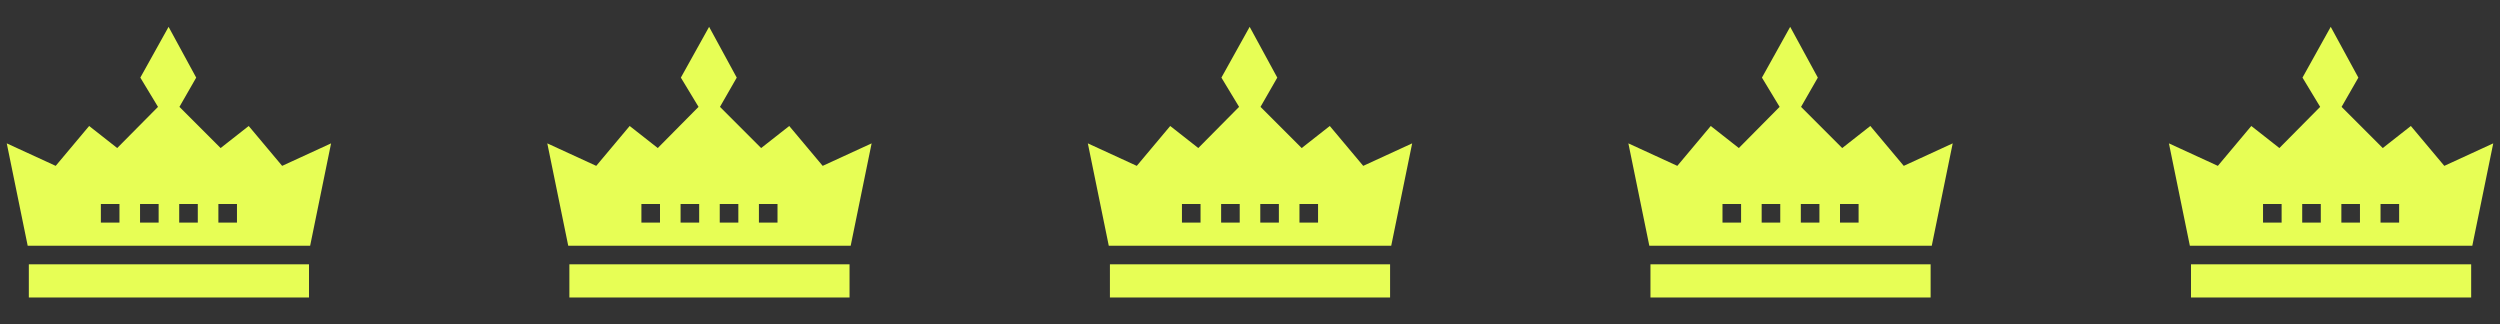
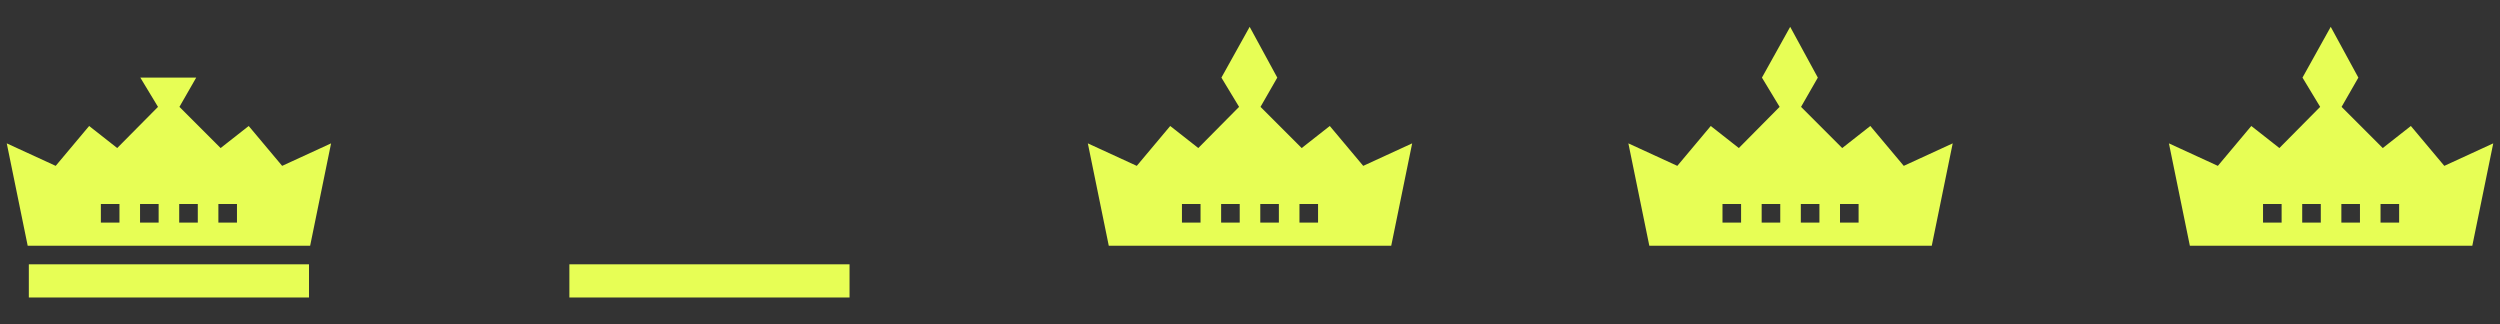
<svg xmlns="http://www.w3.org/2000/svg" width="185" height="24" viewBox="0 0 185 24" fill="none">
  <rect x="0" y="0" width="185" height="24" fill="#333333" stroke="none" />
  <g clip-path="url(#clip0_202_2609)">
    <path d="M2.134 19.559H22.866V22.014H2.134V19.559Z" fill="#E7FE55" />
-     <path d="M24.5 10.609L20.879 12.274L18.404 9.323L16.325 10.956L13.278 7.908L14.519 5.744L12.475 1.986L10.384 5.743L11.692 7.908L8.674 10.955L6.596 9.323L4.121 12.274L0.5 10.609L2.049 18.183H22.951L24.5 10.609ZM8.84 16.471H7.464V15.095H8.84V16.471ZM11.739 16.471H10.363V15.095H11.739V16.471ZM14.637 16.471H13.261V15.095H14.637V16.471ZM17.536 16.471H16.16V15.095H17.536V16.471Z" fill="#E7FE55" />
+     <path d="M24.5 10.609L20.879 12.274L18.404 9.323L16.325 10.956L13.278 7.908L14.519 5.744L10.384 5.743L11.692 7.908L8.674 10.955L6.596 9.323L4.121 12.274L0.5 10.609L2.049 18.183H22.951L24.5 10.609ZM8.84 16.471H7.464V15.095H8.84V16.471ZM11.739 16.471H10.363V15.095H11.739V16.471ZM14.637 16.471H13.261V15.095H14.637V16.471ZM17.536 16.471H16.16V15.095H17.536V16.471Z" fill="#E7FE55" />
  </g>
  <g clip-path="url(#clip1_202_2609)">
    <path d="M42.134 19.559H62.866V22.014H42.134V19.559Z" fill="#E7FE55" />
-     <path d="M64.5 10.609L60.879 12.274L58.404 9.323L56.325 10.956L53.278 7.908L54.519 5.744L52.474 1.986L50.384 5.743L51.692 7.908L48.675 10.955L46.596 9.323L44.121 12.274L40.5 10.609L42.049 18.183H62.951L64.5 10.609ZM48.84 16.471H47.464V15.095H48.84V16.471ZM51.739 16.471H50.363V15.095H51.739V16.471ZM54.637 16.471H53.261V15.095H54.637V16.471ZM57.536 16.471H56.16V15.095H57.536V16.471Z" fill="#E7FE55" />
  </g>
  <g clip-path="url(#clip2_202_2609)">
-     <path d="M82.134 19.559H102.866V22.014H82.134V19.559Z" fill="#E7FE55" />
    <path d="M104.5 10.609L100.879 12.274L98.404 9.323L96.325 10.956L93.278 7.908L94.519 5.744L92.475 1.986L90.384 5.743L91.692 7.908L88.674 10.955L86.596 9.323L84.121 12.274L80.5 10.609L82.049 18.183H102.951L104.5 10.609ZM88.84 16.471H87.464V15.095H88.84V16.471ZM91.739 16.471H90.363V15.095H91.739V16.471ZM94.637 16.471H93.261V15.095H94.637V16.471ZM97.536 16.471H96.16V15.095H97.536V16.471Z" fill="#E7FE55" />
  </g>
  <g clip-path="url(#clip3_202_2609)">
-     <path d="M122.134 19.559H142.866V22.014H122.134V19.559Z" fill="#E7FE55" />
    <path d="M144.5 10.609L140.879 12.274L138.404 9.323L136.324 10.956L133.278 7.908L134.519 5.744L132.474 1.986L130.384 5.743L131.692 7.908L128.674 10.955L126.596 9.323L124.121 12.274L120.5 10.609L122.049 18.183H142.951L144.5 10.609ZM128.84 16.471H127.464V15.095H128.84V16.471ZM131.739 16.471H130.363V15.095H131.739V16.471ZM134.637 16.471H133.261V15.095H134.637V16.471ZM137.536 16.471H136.16V15.095H137.536V16.471Z" fill="#E7FE55" />
  </g>
  <g clip-path="url(#clip4_202_2609)">
-     <path d="M162.134 19.559H182.866V22.014H162.134V19.559Z" fill="#E7FE55" />
    <path d="M184.5 10.609L180.879 12.274L178.404 9.323L176.324 10.956L173.278 7.908L174.519 5.744L172.474 1.986L170.384 5.743L171.692 7.908L168.674 10.955L166.596 9.323L164.121 12.274L160.5 10.609L162.049 18.183H182.951L184.5 10.609ZM168.84 16.471H167.464V15.095H168.84V16.471ZM171.739 16.471H170.363V15.095H171.739V16.471ZM174.637 16.471H173.261V15.095H174.637V16.471ZM177.536 16.471H176.16V15.095H177.536V16.471Z" fill="#E7FE55" />
  </g>
  <defs>
    <clipPath id="clip0_202_2609">
      <rect width="24" height="24" fill="white" transform="translate(0.5)" />
    </clipPath>
    <clipPath id="clip1_202_2609">
      <rect width="24" height="24" fill="white" transform="translate(40.5)" />
    </clipPath>
    <clipPath id="clip2_202_2609">
      <rect width="24" height="24" fill="white" transform="translate(80.5)" />
    </clipPath>
    <clipPath id="clip3_202_2609">
      <rect width="24" height="24" fill="white" transform="translate(120.5)" />
    </clipPath>
    <clipPath id="clip4_202_2609">
      <rect width="24" height="24" fill="white" transform="translate(160.5)" />
    </clipPath>
  </defs>
</svg>